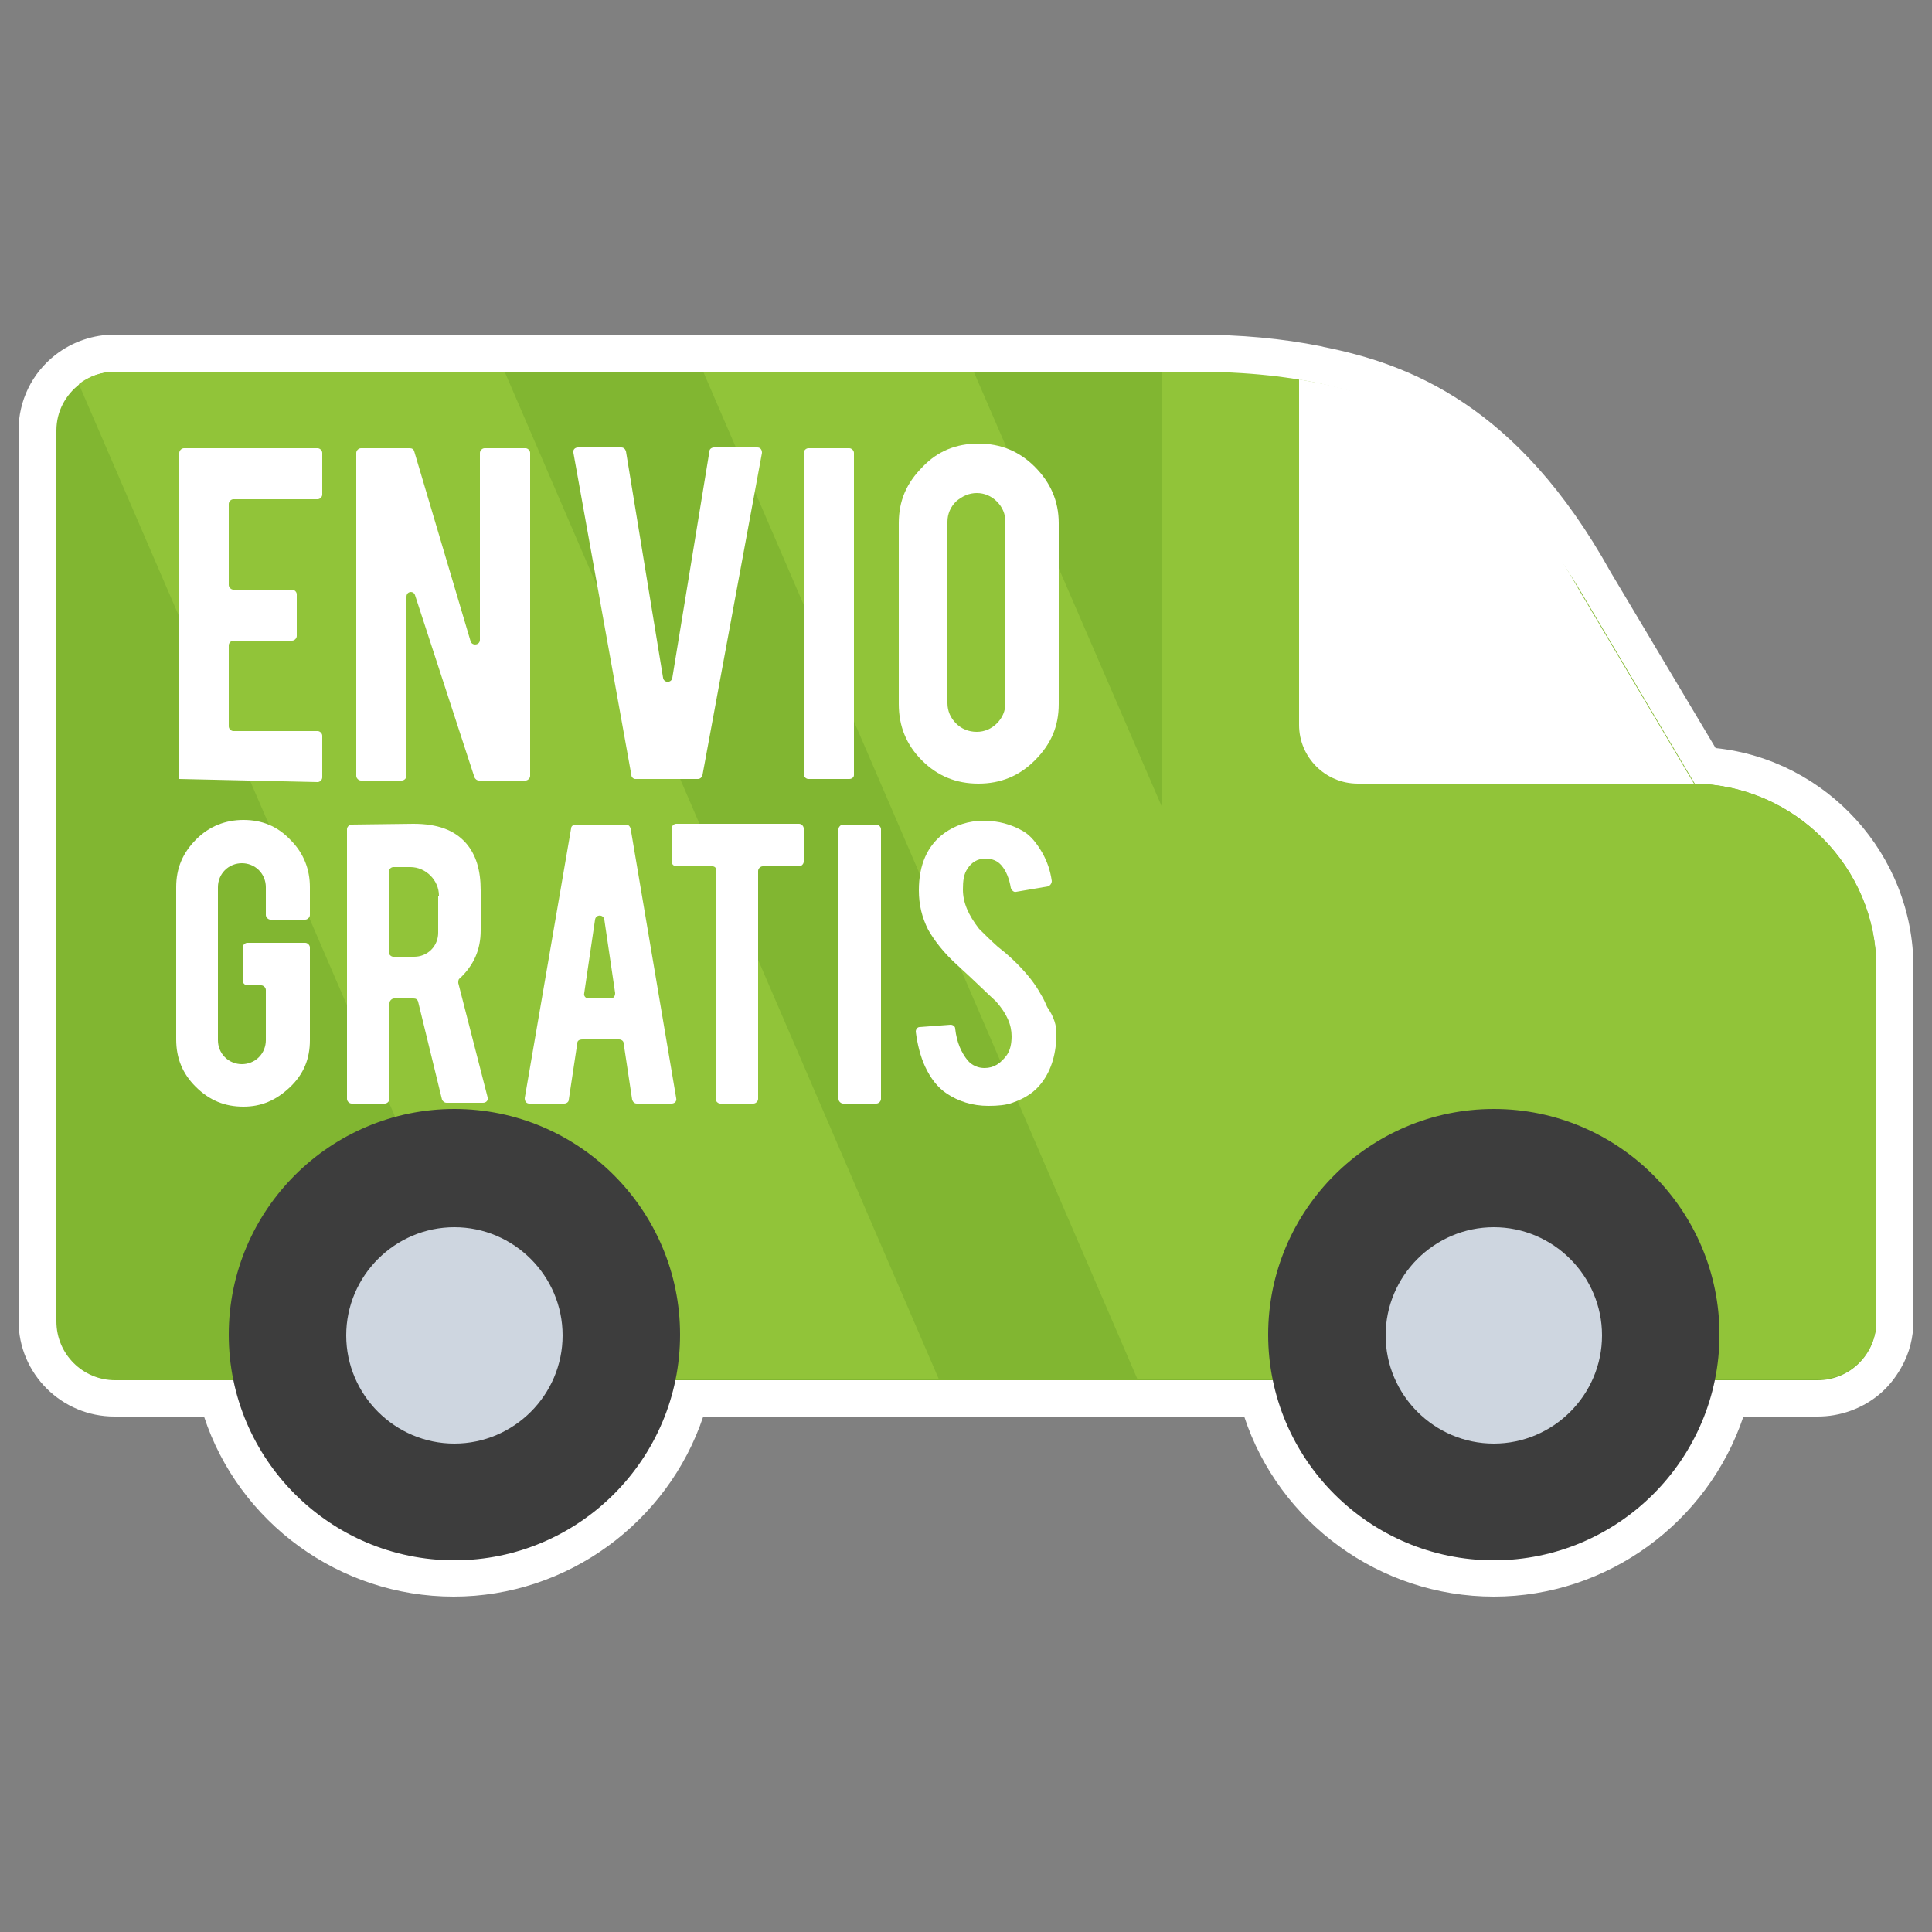
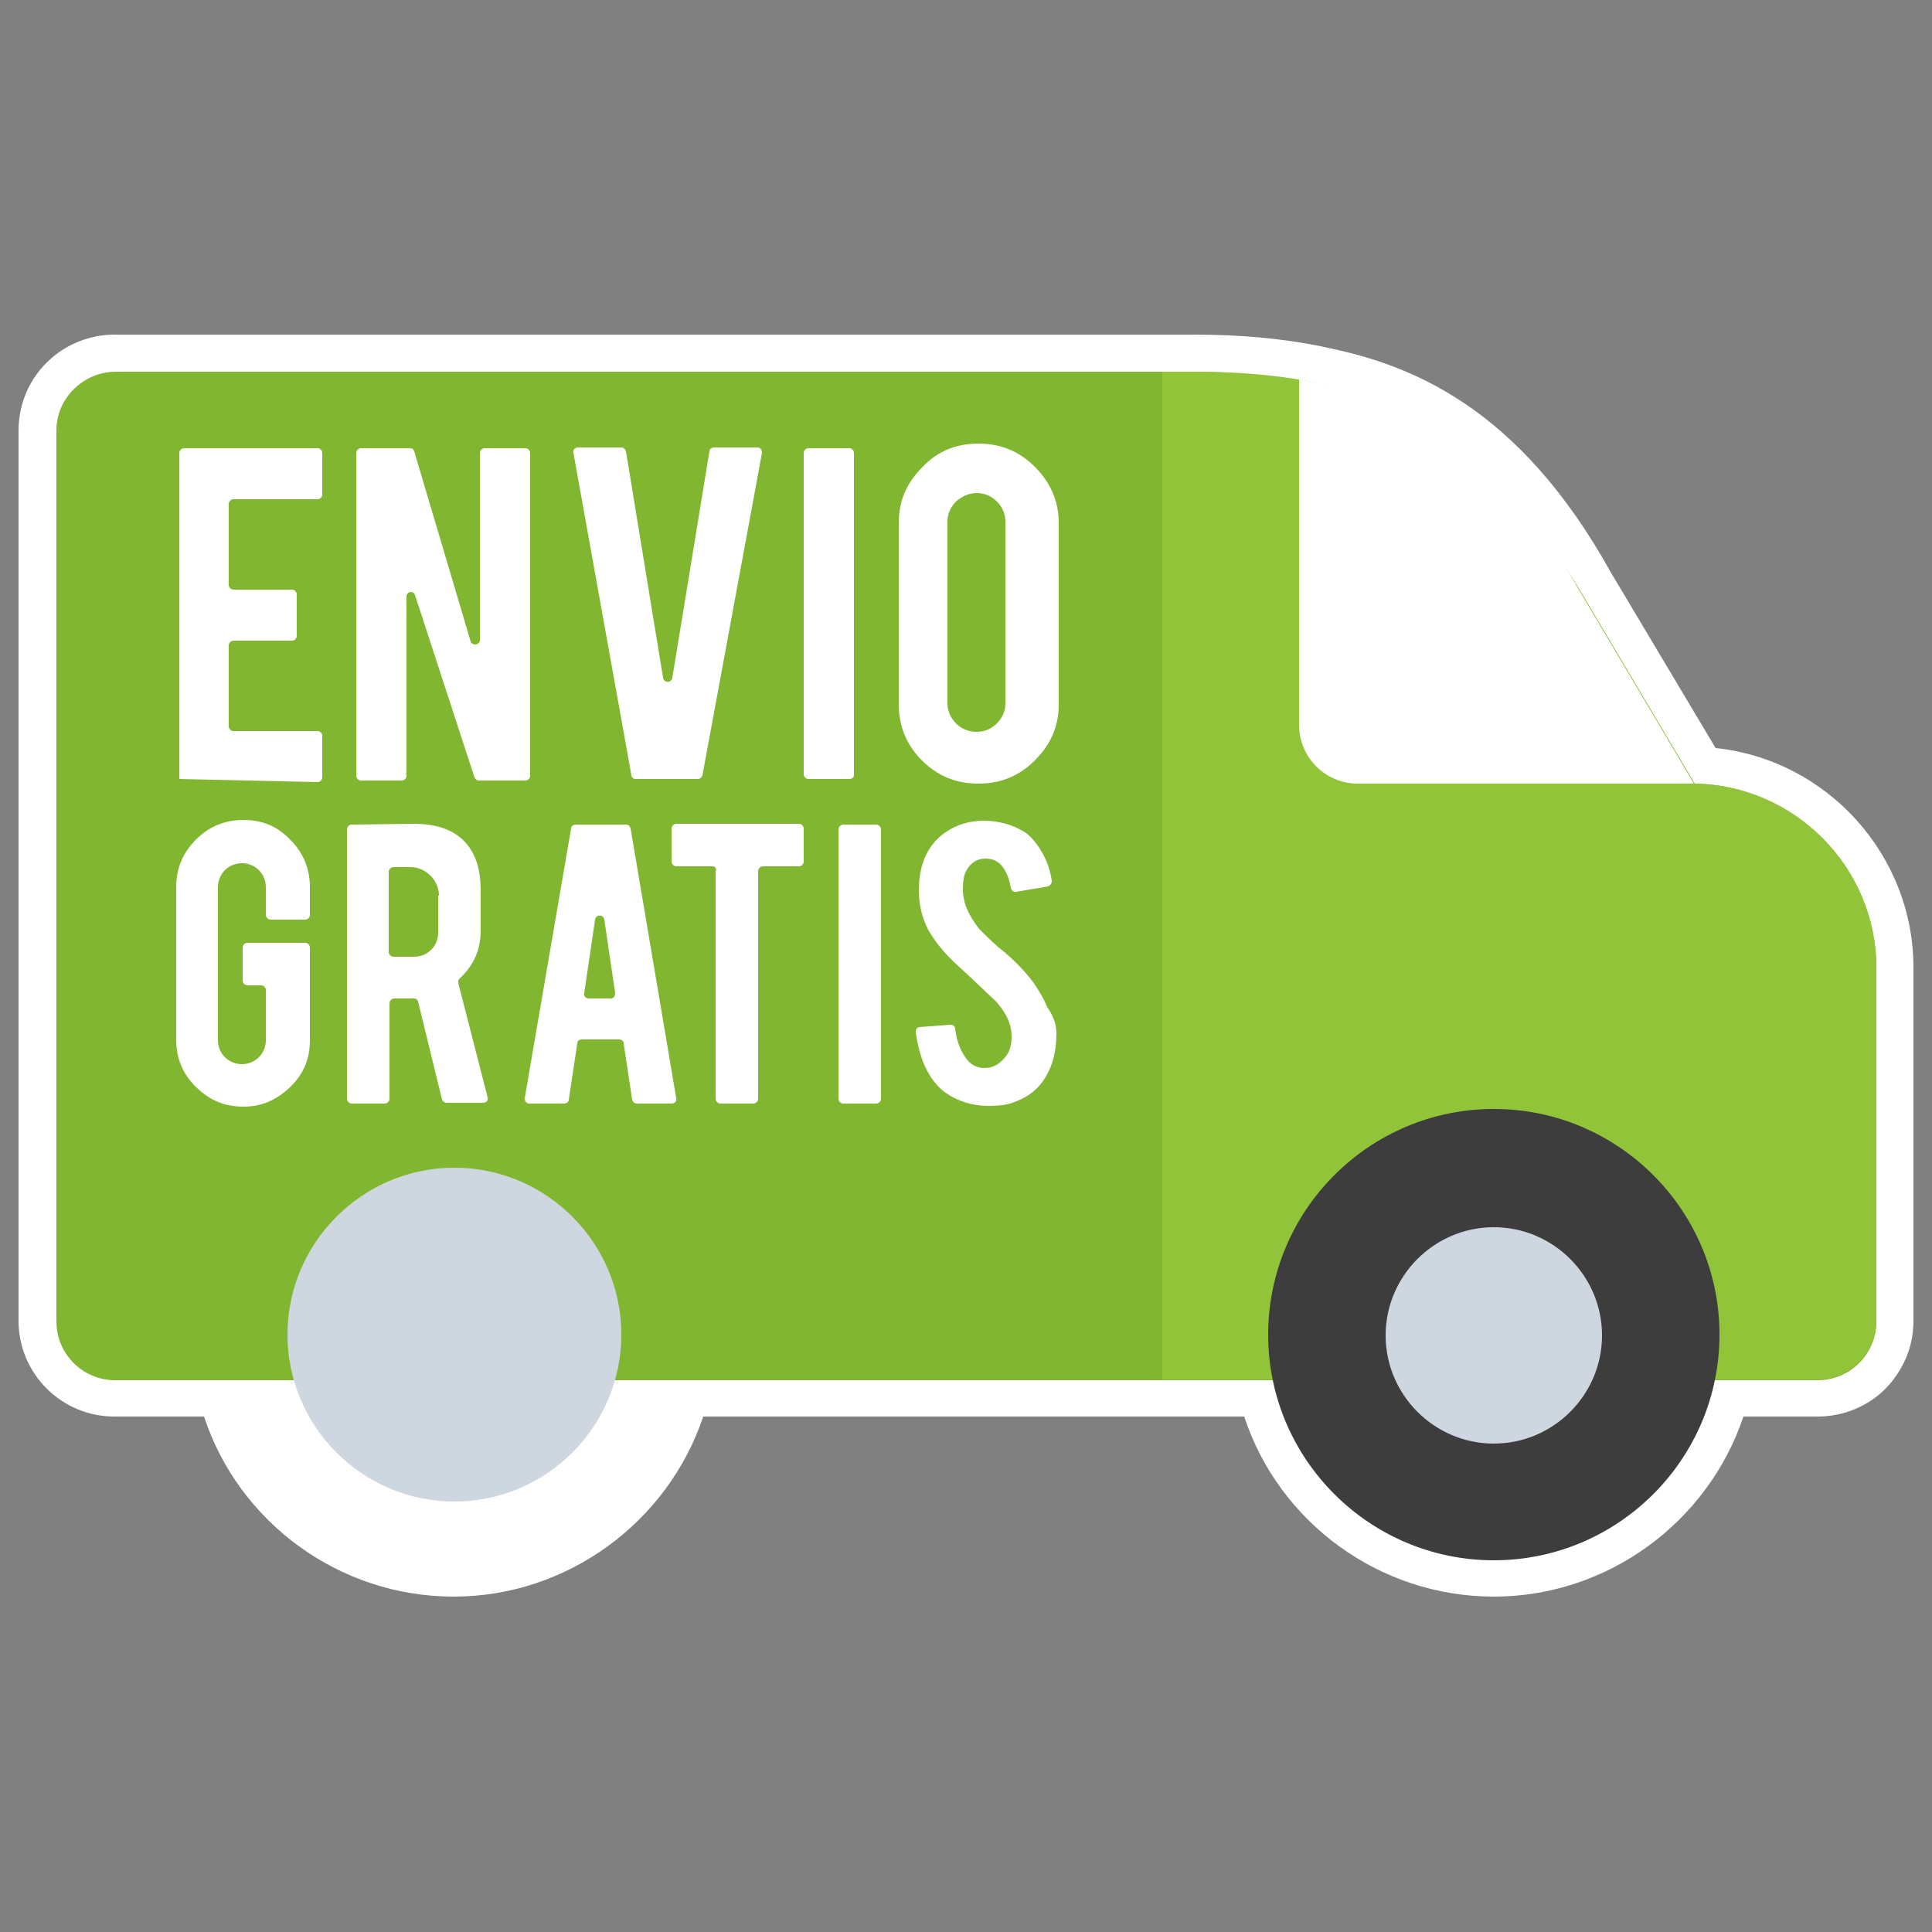
<svg xmlns="http://www.w3.org/2000/svg" version="1.1" id="Capa_1" x="0px" y="0px" viewBox="0 0 250 250" style="enable-background:new 0 0 250 250;" xml:space="preserve">
  <rect x="0" y="0" width="250" height="250" fill="#808080" stroke="none" />
  <style type="text/css">
	.st0{fill:#FFFFFF;}
	.st1{fill:#81B631;}
	.st2{fill:#91C439;}
	.st3{fill-rule:evenodd;clip-rule:evenodd;fill:#CED6E0;}
	.st4{fill:#3D3D3D;}
</style>
  <g>
    <path class="st0" d="M222,96.8l-13.6-22.8c-12-21.6-26.1-26.9-37.1-29.1l-0.4-0.1c-5-1-10.3-1.5-16.4-1.5l-139.7,0   c-2.7,0-5.4,0.9-7.6,2.6c-3.1,2.4-4.8,6-4.8,9.8v115.2c0,6.9,5.6,12.4,12.4,12.4h11.6c4.5,13.7,17.5,23.3,32.3,23.3   c14.7,0,27.7-9.6,32.3-23.3H161c4.5,13.7,17.5,23.3,32.3,23.3c14.7,0,27.7-9.6,32.3-23.3h9.6c2.9,0,5.7-1,7.9-2.8   c1.2-1,2.1-2.1,2.9-3.5c1.1-1.9,1.6-4,1.6-6.1v-45.7C247.6,110.6,236.4,98.3,222,96.8z" />
    <path class="st1" d="M242.8,125.3v45.7c0,4.2-3.4,7.6-7.6,7.6H14.9c-4.2,0-7.6-3.4-7.6-7.6V55.7c0-2.5,1.2-4.6,3-6   c1.3-1,2.9-1.6,4.7-1.6h139.7c20.9,0,39,10.3,49.7,28.2l14.9,25.1C232.2,101.6,242.8,112.2,242.8,125.3z" />
    <g>
-       <path class="st2" d="M121.5,178.5H65.8L10.2,49.7c1.3-1,2.9-1.6,4.7-1.6h50.4L121.5,178.5z" />
-       <polygon class="st2" points="182.4,178.5 147.2,178.5 91,48.1 126,48.1   " />
-     </g>
+       </g>
    <g>
      <path class="st0" d="M23.2,100.8V58.6c0-0.3,0.3-0.6,0.6-0.6h17.3c0.3,0,0.6,0.3,0.6,0.6v5.4c0,0.3-0.3,0.6-0.6,0.6H30.2    c-0.3,0-0.6,0.3-0.6,0.6v10.5c0,0.3,0.3,0.6,0.6,0.6h7.6c0.3,0,0.6,0.3,0.6,0.6v5.4c0,0.3-0.3,0.6-0.6,0.6h-7.6    c-0.3,0-0.6,0.3-0.6,0.6v10.5c0,0.3,0.3,0.6,0.6,0.6h10.9c0.3,0,0.6,0.3,0.6,0.6v5.4c0,0.3-0.3,0.6-0.6,0.6L23.2,100.8L23.2,100.8    z" />
      <path class="st0" d="M53.6,58.4L60.9,83c0.2,0.6,1.2,0.5,1.2-0.2V58.6c0-0.3,0.3-0.6,0.6-0.6h5.3c0.3,0,0.6,0.3,0.6,0.6v41.8    c0,0.3-0.3,0.6-0.6,0.6h-6c-0.3,0-0.5-0.2-0.6-0.4l-7.7-23.6c-0.2-0.6-1.1-0.5-1.1,0.2v23.2c0,0.3-0.3,0.6-0.6,0.6h-5.3    c-0.3,0-0.6-0.3-0.6-0.6V58.6c0-0.3,0.3-0.6,0.6-0.6H53C53.3,58,53.5,58.1,53.6,58.4z" />
      <path class="st0" d="M81.7,100.3l-7.5-41.7c-0.1-0.4,0.2-0.7,0.6-0.7h5.6c0.3,0,0.5,0.2,0.6,0.5l4.8,29.3c0.1,0.7,1.1,0.7,1.2,0    l4.8-29.3c0-0.3,0.3-0.5,0.6-0.5H98c0.4,0,0.6,0.3,0.6,0.7l-7.7,41.7c-0.1,0.3-0.3,0.5-0.6,0.5h-8.1    C82,100.8,81.7,100.6,81.7,100.3z" />
      <path class="st0" d="M109.9,100.8h-5.3c-0.3,0-0.6-0.3-0.6-0.6V58.6c0-0.3,0.3-0.6,0.6-0.6h5.3c0.3,0,0.6,0.3,0.6,0.6v41.7    C110.5,100.6,110.2,100.8,109.9,100.8z" />
      <path class="st0" d="M126.6,57.4c2.9,0,5.3,1,7.3,3c2,2,3.1,4.4,3.1,7.3v23.4c0,2.9-1,5.2-3.1,7.3c-2,2-4.4,3-7.3,3    c-2.9,0-5.3-1-7.3-3c-2-2-3-4.4-3-7.3V67.7c0-2.9,1-5.2,3.1-7.3C121.3,58.4,123.7,57.4,126.6,57.4z M130.1,67.5    c0-1-0.4-1.9-1.1-2.6c-0.7-0.7-1.6-1.1-2.6-1.1c-1,0-1.9,0.4-2.7,1.1c-0.7,0.7-1.1,1.6-1.1,2.6V91c0,1,0.4,1.9,1.1,2.6    c0.7,0.7,1.6,1.1,2.7,1.1c1,0,1.9-0.4,2.6-1.1c0.7-0.7,1.1-1.6,1.1-2.6V67.5z" />
      <path class="st0" d="M31.5,143.2c-2.4,0-4.4-0.8-6.2-2.6c-1.7-1.7-2.5-3.7-2.5-6.1v-19.7c0-2.4,0.8-4.4,2.6-6.2    c1.7-1.7,3.8-2.5,6.1-2.5c2.4,0,4.4,0.8,6.1,2.6c1.7,1.7,2.5,3.8,2.5,6.1v3.6c0,0.3-0.3,0.6-0.6,0.6h-4.5c-0.3,0-0.6-0.3-0.6-0.6    v-3.6c0-0.8-0.3-1.6-0.9-2.2c-0.6-0.6-1.4-0.9-2.2-0.9c-0.8,0-1.6,0.3-2.2,0.9c-0.6,0.6-0.9,1.4-0.9,2.2v19.8    c0,0.8,0.3,1.6,0.9,2.2c0.6,0.6,1.4,0.9,2.2,0.9c0.8,0,1.6-0.3,2.2-0.9c0.6-0.6,0.9-1.4,0.9-2.2v-6.5c0-0.3-0.3-0.6-0.6-0.6H32    c-0.3,0-0.6-0.3-0.6-0.6v-4.3c0-0.3,0.3-0.6,0.6-0.6h7.5c0.3,0,0.6,0.3,0.6,0.6v12c0,2.4-0.8,4.4-2.6,6.1S33.8,143.2,31.5,143.2z" />
      <path class="st0" d="M53.5,106.6c3.1,0,5.3,0.8,6.8,2.5c1.3,1.5,1.9,3.5,1.9,6.1v5.2c0,2.5-0.9,4.5-2.7,6.2    c-0.2,0.1-0.2,0.4-0.2,0.6l3.8,14.8c0.1,0.4-0.2,0.7-0.6,0.7h-4.7c-0.3,0-0.5-0.2-0.6-0.4l-3.1-12.7c-0.1-0.3-0.3-0.4-0.6-0.4l0,0    H51c-0.3,0-0.6,0.3-0.6,0.6v12.4c0,0.3-0.3,0.6-0.6,0.6h-4.3c-0.3,0-0.6-0.3-0.6-0.6v-34.9c0-0.3,0.3-0.6,0.6-0.6L53.5,106.6    L53.5,106.6z M56.8,115.9c0-2-1.7-3.7-3.7-3.7h-2.2c-0.3,0-0.6,0.3-0.6,0.6v10.4c0,0.3,0.3,0.6,0.6,0.6h2.7c0.8,0,1.6-0.3,2.2-0.9    c0.6-0.6,0.9-1.4,0.9-2.2V115.9z" />
      <path class="st0" d="M74.7,135l-1.1,7.3c0,0.3-0.3,0.5-0.6,0.5h-4.5c-0.4,0-0.6-0.3-0.6-0.7l6-34.9c0-0.3,0.3-0.5,0.6-0.5h6.5    c0.3,0,0.5,0.2,0.6,0.5l5.9,34.9c0.1,0.4-0.2,0.7-0.6,0.7h-4.5c-0.3,0-0.5-0.2-0.6-0.5l-1.1-7.3c0-0.3-0.3-0.5-0.6-0.5h-4.7    C74.9,134.5,74.7,134.7,74.7,135z M77,119l-1.4,9.5c-0.1,0.4,0.2,0.7,0.6,0.7H79c0.4,0,0.6-0.3,0.6-0.7l-1.4-9.5    C78.1,118.3,77.1,118.3,77,119z" />
      <path class="st0" d="M92.2,112.1h-4.7c-0.3,0-0.6-0.3-0.6-0.6v-4.3c0-0.3,0.3-0.6,0.6-0.6h15.9c0.3,0,0.6,0.3,0.6,0.6v4.3    c0,0.3-0.3,0.6-0.6,0.6h-4.7c-0.3,0-0.6,0.3-0.6,0.6v29.5c0,0.3-0.3,0.6-0.6,0.6h-4.3c-0.3,0-0.6-0.3-0.6-0.6v-29.5    C92.8,112.4,92.5,112.1,92.2,112.1z" />
      <path class="st0" d="M113.4,142.8h-4.3c-0.3,0-0.6-0.3-0.6-0.6v-34.9c0-0.3,0.3-0.6,0.6-0.6h4.3c0.3,0,0.6,0.3,0.6,0.6v34.9    C114,142.5,113.7,142.8,113.4,142.8z" />
      <path class="st0" d="M136.7,133.7c0,2.5-0.6,4.7-1.9,6.4c-0.9,1.2-2.1,2-3.8,2.6c-0.8,0.3-1.9,0.4-3.1,0.4c-2.1,0-3.9-0.6-5.4-1.6    c-1.2-0.8-2.1-2-2.8-3.5c-0.6-1.3-1-2.9-1.2-4.5c0-0.3,0.2-0.6,0.5-0.6l4-0.3c0.3,0,0.6,0.2,0.6,0.5c0.2,1.8,0.8,3.1,1.6,4.1    c0.6,0.7,1.4,1,2.2,1c1.2,0,2.1-0.6,2.9-1.7c0.4-0.6,0.6-1.4,0.6-2.4c0-1.5-0.6-2.9-2-4.5c0,0,0,0,0,0c-1.1-1-2.7-2.6-4.9-4.6    c-1.9-1.7-3.1-3.3-3.9-4.7c-0.8-1.6-1.2-3.2-1.2-5.1c0-3.3,1.1-5.8,3.3-7.4c1.4-1,3.1-1.6,5.1-1.6c1.9,0,3.6,0.5,5,1.3    c1.1,0.6,1.9,1.7,2.6,2.9c0.6,1.1,1,2.2,1.2,3.6c0,0.3-0.2,0.6-0.5,0.7l-4.1,0.7c-0.3,0.1-0.6-0.2-0.7-0.5    c-0.2-1.2-0.6-2.2-1.2-2.9c-0.5-0.6-1.2-0.9-2.1-0.9c-1,0-1.8,0.5-2.3,1.3c-0.5,0.7-0.6,1.6-0.6,2.7c0,1.7,0.7,3.3,2.1,5.1    c0.6,0.6,1.4,1.4,2.4,2.3c0,0,0,0,0,0c1.3,1,2.1,1.8,2.5,2.2c1.4,1.4,2.4,2.7,3.1,4c0.4,0.6,0.6,1.2,0.8,1.6c0,0,0,0,0,0    C136.4,131.6,136.7,132.7,136.7,133.7z" />
    </g>
    <path class="st2" d="M219.2,101.4l-14.9-25.1c-10.7-17.9-22.4-28.2-49.7-28.2h-4.2v130.4h84.8c4.2,0,7.6-3.4,7.6-7.6v-45.7   C242.8,112.2,232.2,101.6,219.2,101.4z" />
    <path class="st0" d="M204.3,76.3c-11-19.8-23.7-24.8-34-26.8l-2.2-0.4v44.7c0,4.2,3.4,7.6,7.6,7.6h43.5L204.3,76.3z" />
    <path class="st3" d="M193.3,194.3c11.9,0,21.6-9.7,21.6-21.6s-9.7-21.6-21.6-21.6c-11.9,0-21.6,9.7-21.6,21.6   S181.4,194.3,193.3,194.3z" />
    <path class="st4" d="M193.3,201.9c-16.1,0-29.2-13.1-29.2-29.2s13.1-29.2,29.2-29.2s29.2,13.1,29.2,29.2S209.4,201.9,193.3,201.9z    M193.3,158.8c-7.7,0-14,6.3-14,14s6.3,14,14,14s14-6.3,14-14S201,158.8,193.3,158.8z" />
    <path class="st3" d="M58.8,194.3c11.9,0,21.6-9.7,21.6-21.6s-9.7-21.6-21.6-21.6s-21.6,9.7-21.6,21.6S46.9,194.3,58.8,194.3z" />
-     <path class="st4" d="M58.8,201.9c-16.1,0-29.2-13.1-29.2-29.2s13.1-29.2,29.2-29.2s29.2,13.1,29.2,29.2S74.9,201.9,58.8,201.9z    M58.8,158.8c-7.7,0-14,6.3-14,14s6.3,14,14,14s14-6.3,14-14S66.5,158.8,58.8,158.8z" />
  </g>
</svg>